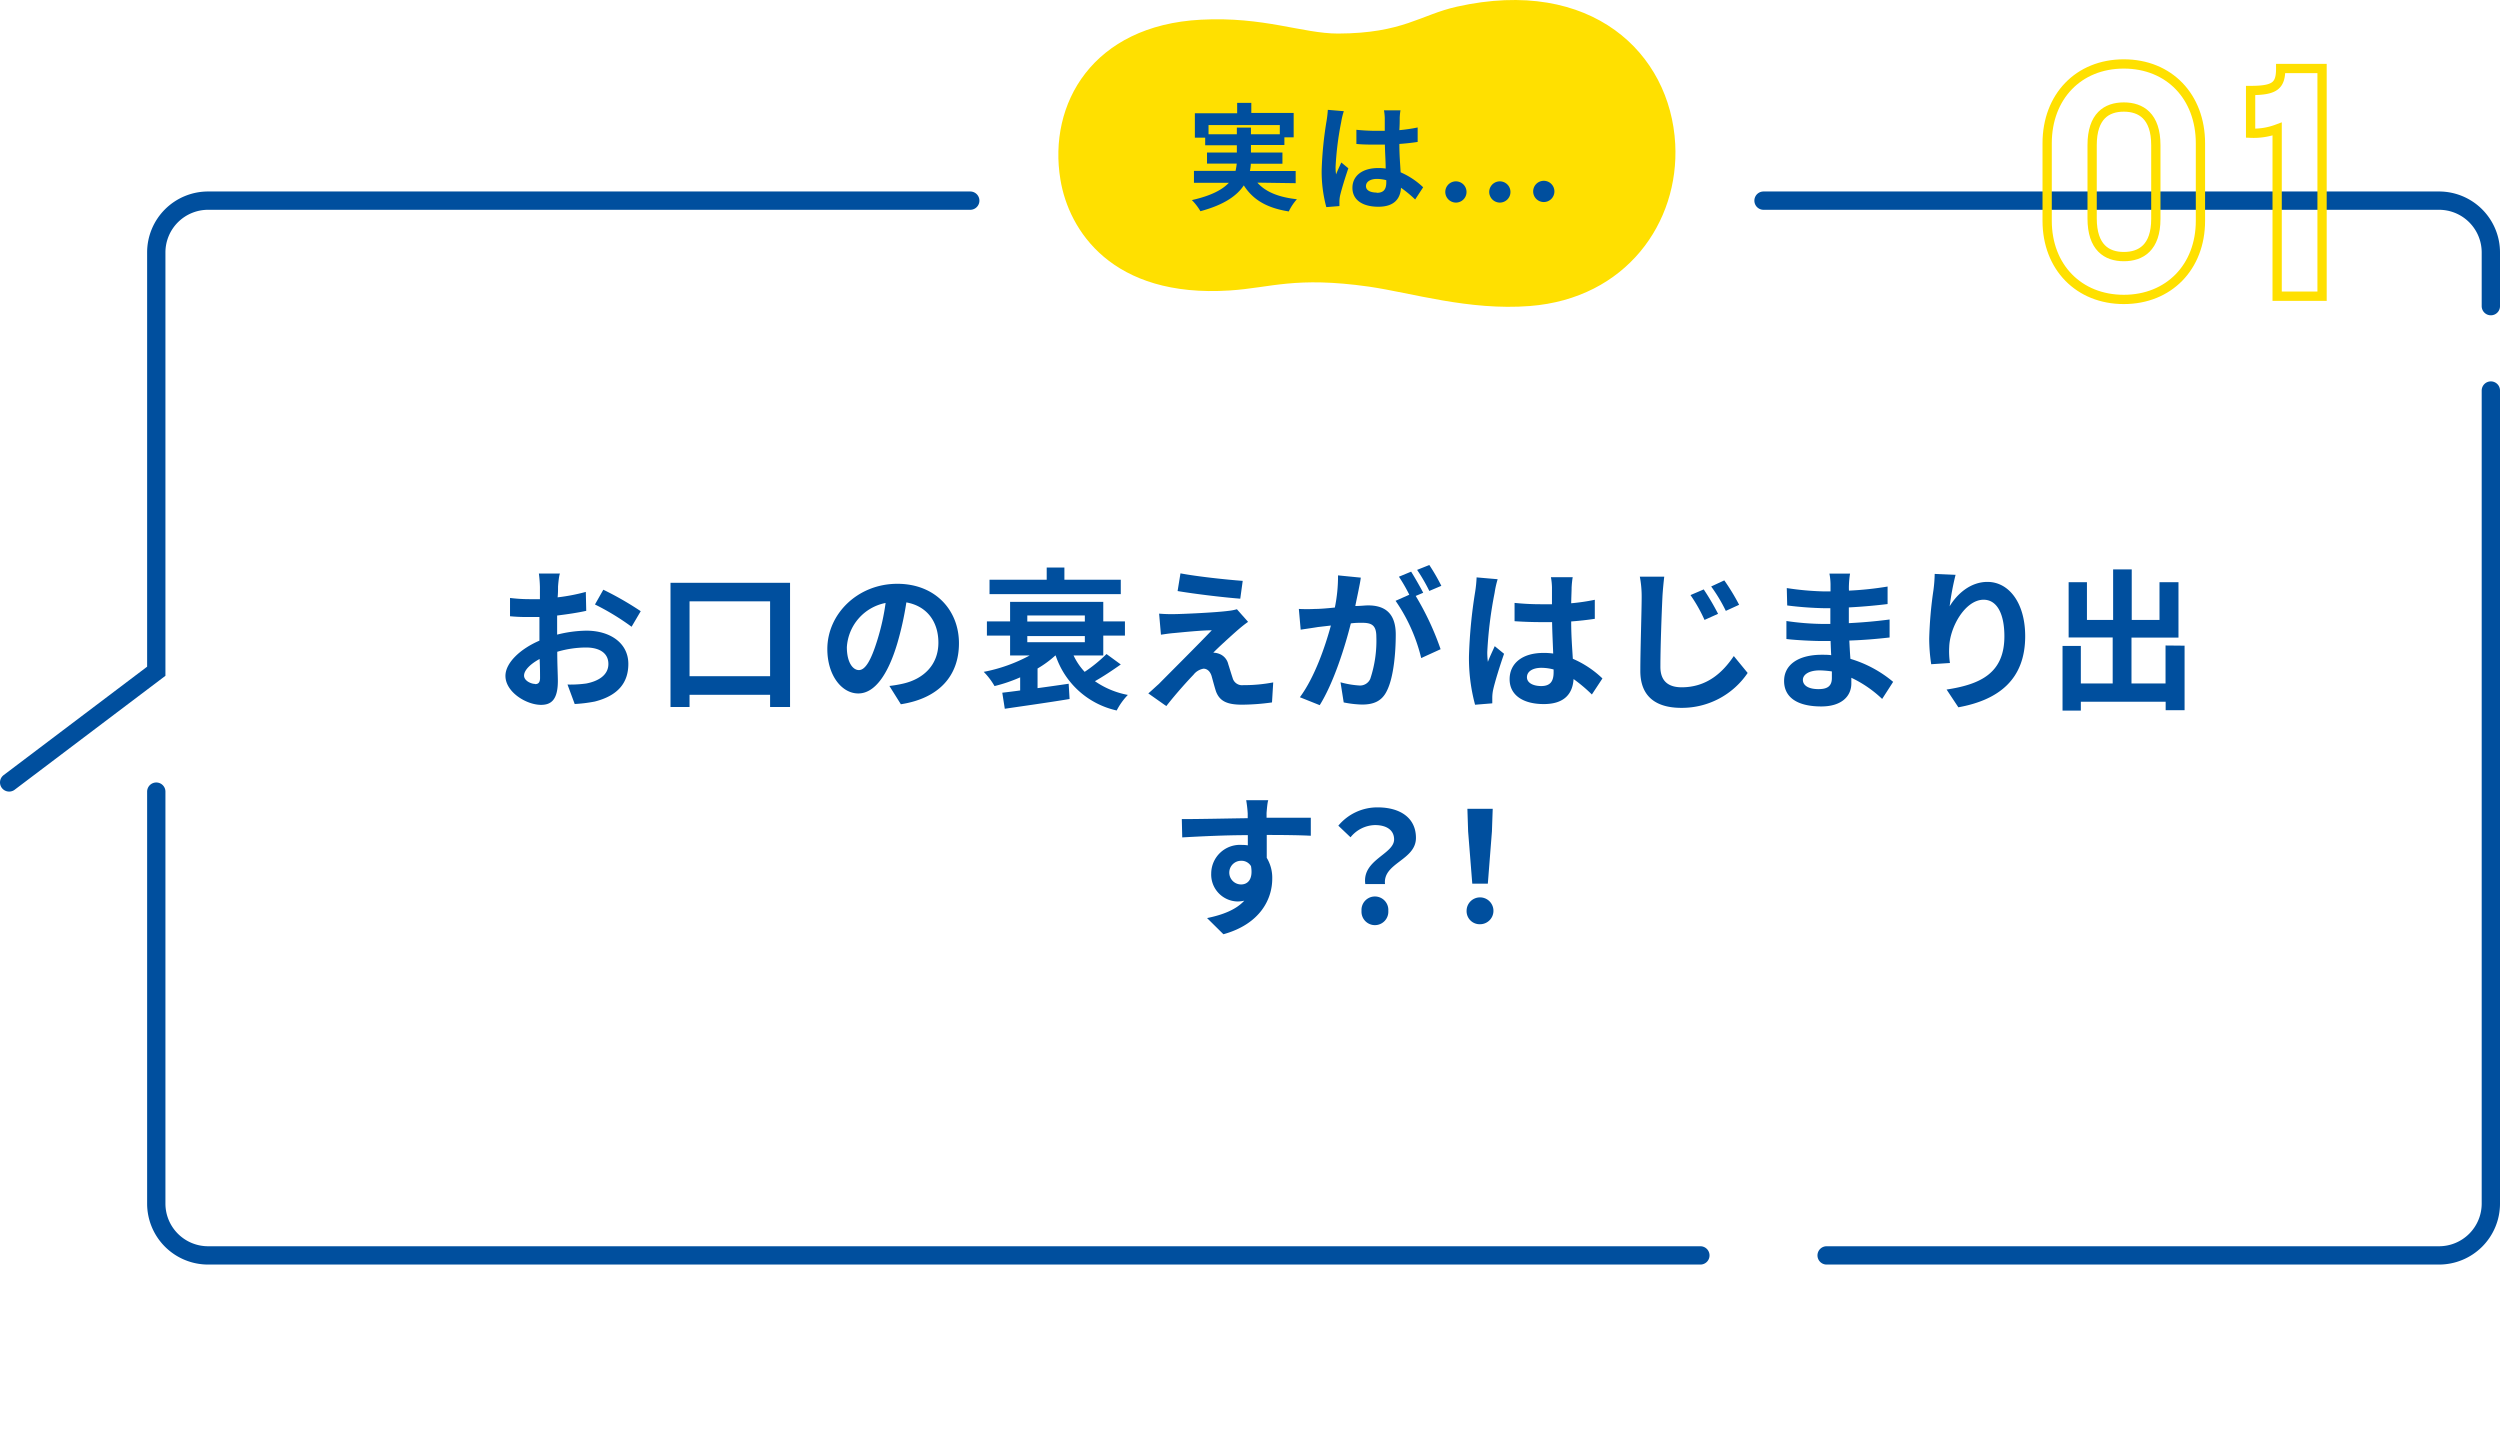
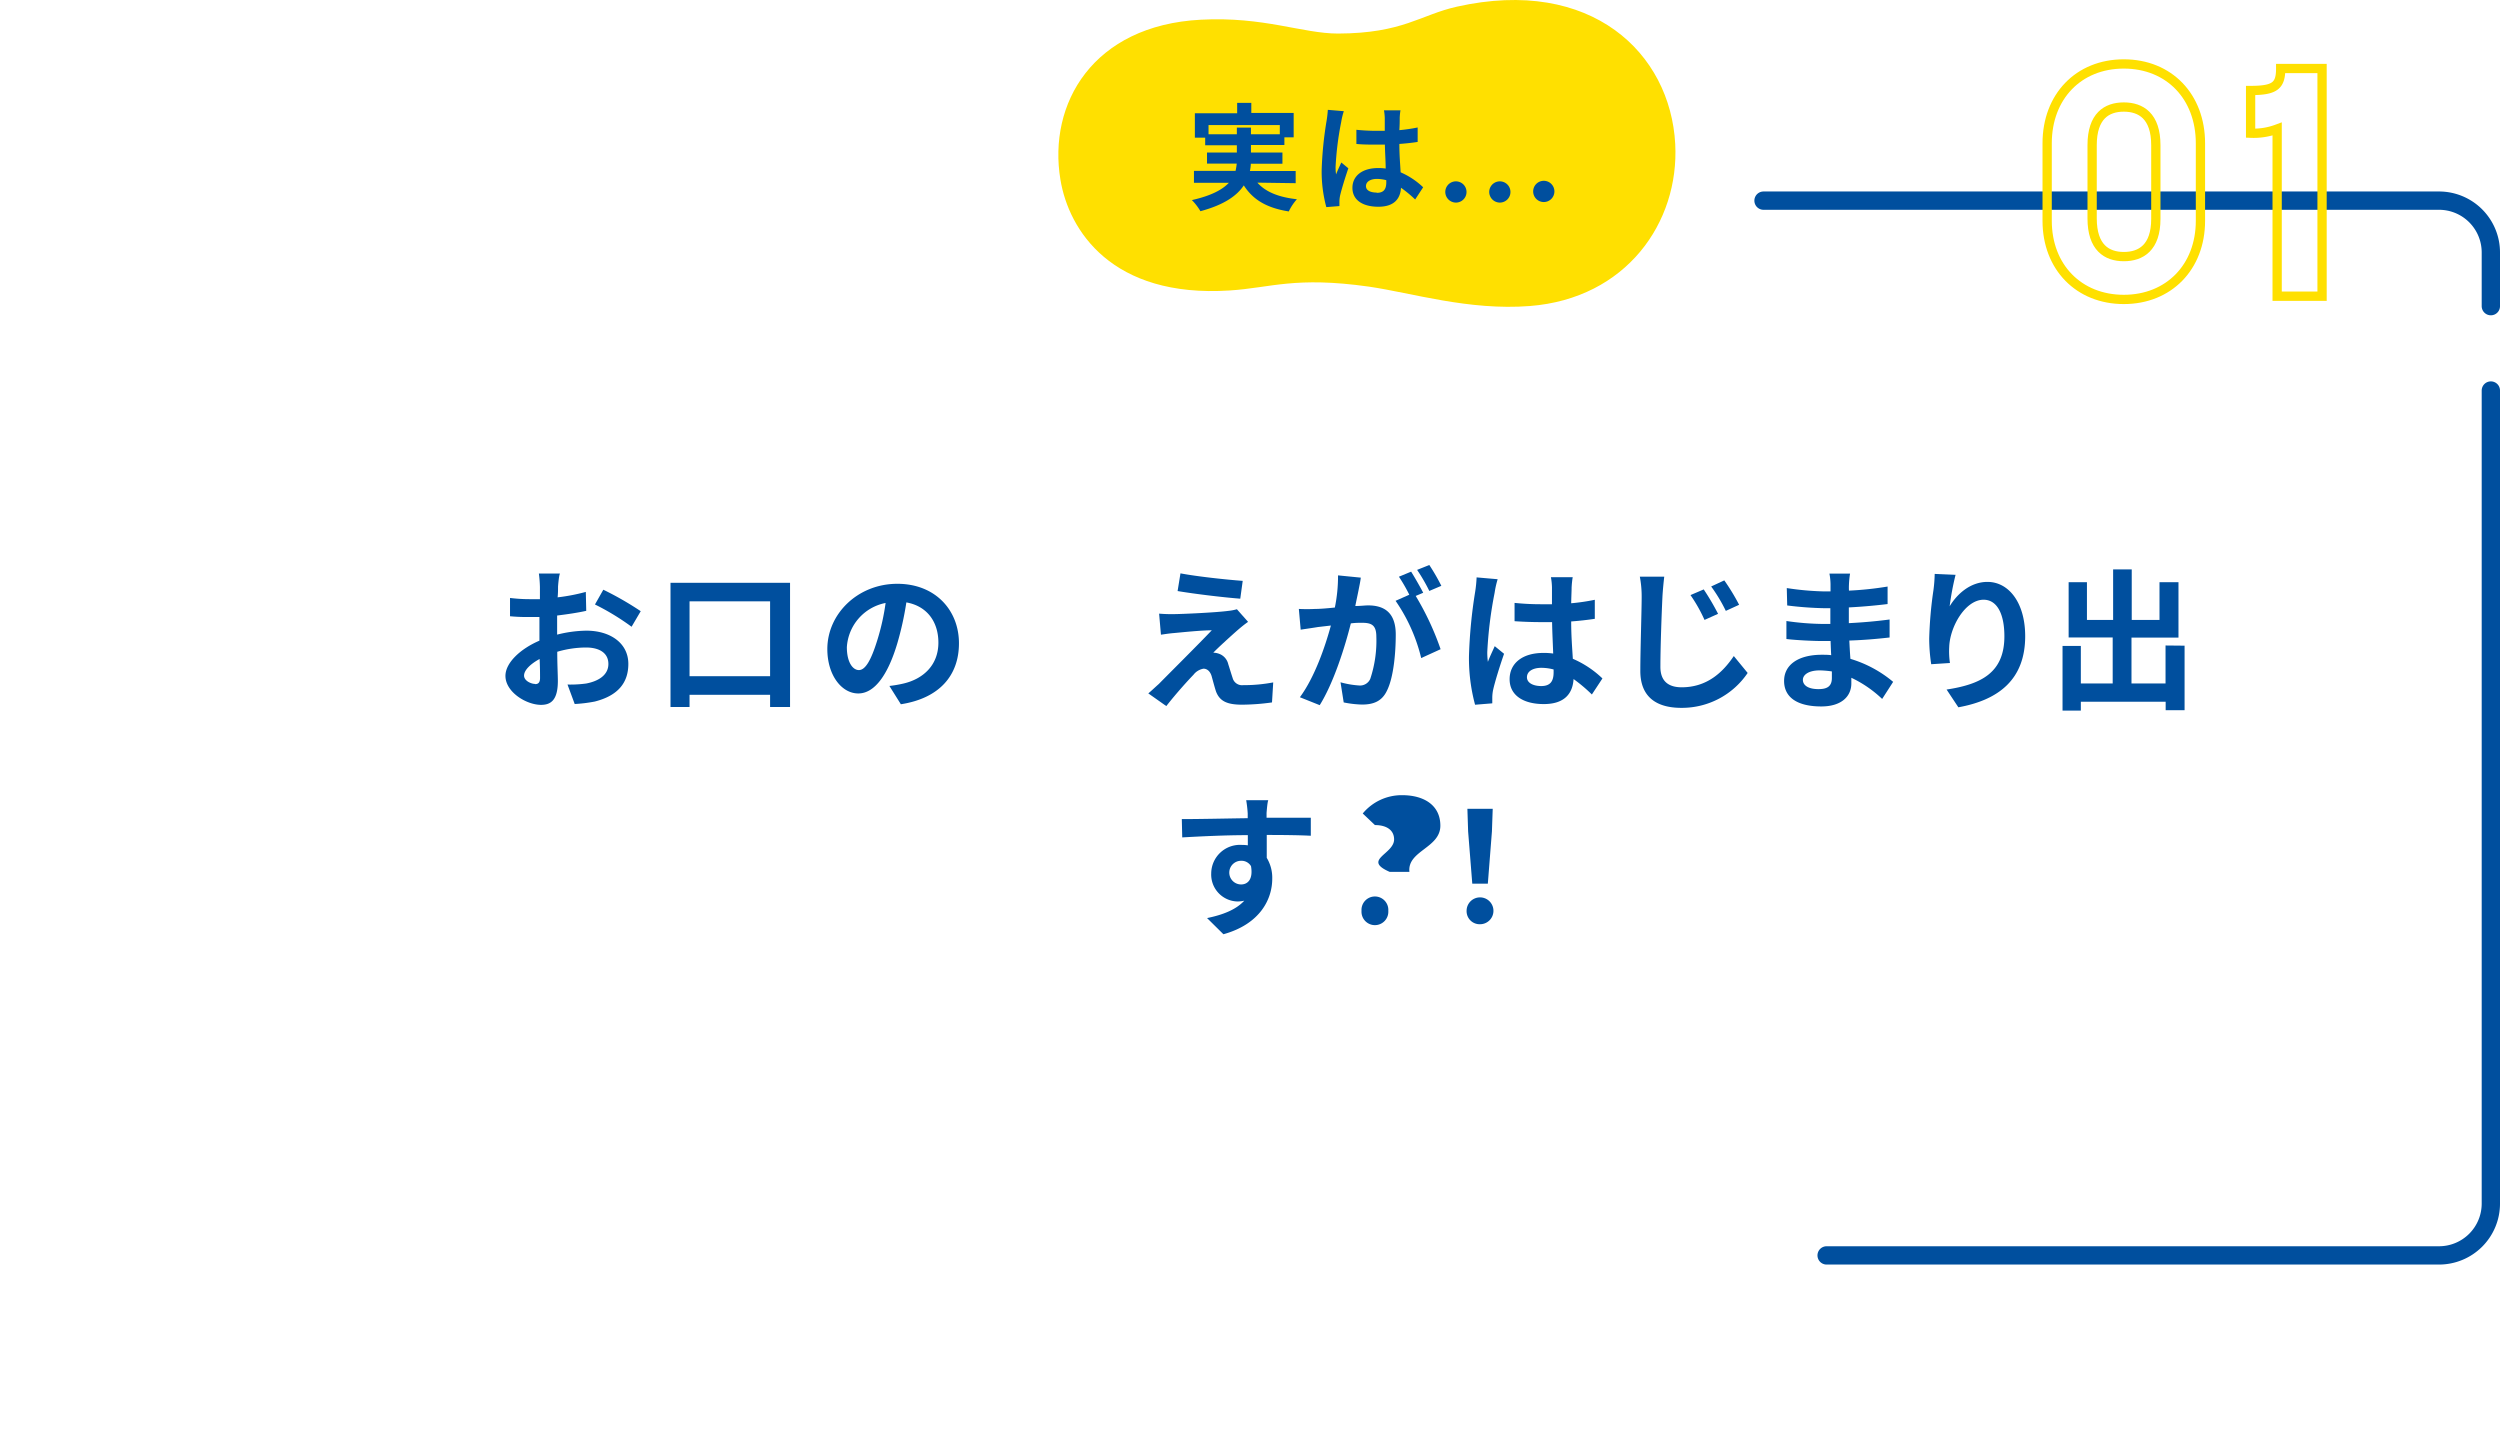
<svg xmlns="http://www.w3.org/2000/svg" id="レイヤー_1" data-name="レイヤー 1" viewBox="0 0 409.69 234.58">
  <defs>
    <style>.cls-1{fill:#004f9e;}.cls-2{fill:#ffe000;}.cls-3,.cls-4{fill:none;stroke-miterlimit:10;}.cls-3{stroke:#004f9e;stroke-linecap:round;stroke-width:3px;}.cls-4{stroke:#ffe000;stroke-width:1.52px;}</style>
  </defs>
  <path class="cls-1" d="M91.45,96.11c0,.55,0,1.15-.07,1.78A31.26,31.26,0,0,0,96,97l.07,3.1c-1.42.32-3.15.57-4.77.77,0,.75,0,1.53,0,2.25V104a20.48,20.48,0,0,1,4.8-.65c3.85,0,6.87,2,6.87,5.45,0,2.94-1.54,5.17-5.52,6.17a23.65,23.65,0,0,1-3.27.4L93,112.18a19.23,19.23,0,0,0,3.07-.17c2-.38,3.63-1.38,3.63-3.2s-1.5-2.7-3.68-2.7a16.88,16.88,0,0,0-4.7.7c0,2,.1,3.92.1,4.77,0,3.1-1.1,3.93-2.75,3.93-2.42,0-5.84-2.1-5.84-4.75,0-2.17,2.49-4.45,5.57-5.77,0-.6,0-1.2,0-1.78v-2.1c-.47,0-.92,0-1.32,0a30.87,30.87,0,0,1-3.5-.12l0-3a26.82,26.82,0,0,0,3.45.2c.45,0,.95,0,1.45,0,0-.87,0-1.6,0-2a21.37,21.37,0,0,0-.17-2.2h3.45C91.6,94.39,91.5,95.46,91.45,96.11Zm-3.75,16c.45,0,.8-.2.8-1,0-.62,0-1.77-.07-3.12-1.53.83-2.55,1.85-2.55,2.72S87.05,112.08,87.7,112.08ZM105,100.16l-1.5,2.55a40.13,40.13,0,0,0-6-3.65l1.37-2.42A51.56,51.56,0,0,1,105,100.16Z" />
  <path class="cls-1" d="M129.47,95.51v20.35H126.2v-2H113v2h-3.12V95.51Zm-3.27,15.3V98.54H113v12.27Z" />
  <path class="cls-1" d="M147.63,115.41l-1.88-3a19.5,19.5,0,0,0,2.33-.4c3.2-.75,5.7-3,5.7-6.69,0-3.45-1.88-6-5.25-6.6a51.46,51.46,0,0,1-1.5,6.77c-1.5,5-3.65,8.15-6.38,8.15s-5.07-3-5.07-7.27c0-5.78,5-10.7,11.47-10.7,6.2,0,10.1,4.3,10.1,9.75C157.15,110.71,153.93,114.43,147.63,115.41Zm-6.88-5.6c1.05,0,2-1.57,3.05-5a37.41,37.41,0,0,0,1.33-6,7.86,7.86,0,0,0-6.35,7.25C138.78,108.59,139.78,109.81,140.75,109.81Z" />
-   <path class="cls-1" d="M183.67,108.89c-1.42,1-2.92,2-4.24,2.74a13.91,13.91,0,0,0,5.4,2.25,10.64,10.64,0,0,0-1.83,2.55,13.65,13.65,0,0,1-10-9h-.07a17.18,17.18,0,0,1-2.9,2.12v3.22c1.65-.22,3.4-.47,5.1-.72l.15,2.5c-3.73.62-7.73,1.17-10.62,1.6l-.41-2.63c.85-.1,1.85-.22,2.93-.37V111a25.05,25.05,0,0,1-4.2,1.43,11.46,11.46,0,0,0-1.77-2.33,26,26,0,0,0,7.54-2.69h-3.22v-3.25h-3.8v-2.33h3.8v-3.2H180.8v3.2h3.55v2.33H180.8v3.25h-4.87a10.29,10.29,0,0,0,1.82,2.69,24.07,24.07,0,0,0,3.58-2.92Zm0-11.53H162.16V95h9.37v-2h2.9v2h9.24Zm-15.32,4.5h9.43v-1h-9.43Zm0,3.38h9.43v-1h-9.43Z" />
  <path class="cls-1" d="M202.9,103.19c-1.15,1-3.47,3.12-4.07,3.77a2.93,2.93,0,0,1,.95.18,2.37,2.37,0,0,1,1.5,1.7c.22.67.5,1.62.72,2.27a1.6,1.6,0,0,0,1.75,1.17,25.74,25.74,0,0,0,4.9-.45l-.2,3.28a36.61,36.61,0,0,1-4.9.37c-2.37,0-3.65-.52-4.27-2.15-.25-.75-.55-1.92-.73-2.55-.27-.87-.82-1.2-1.32-1.2a2.64,2.64,0,0,0-1.65,1c-.85.88-2.73,2.93-4.45,5.13l-2.95-2.08c.45-.37,1-.9,1.73-1.55,1.27-1.3,6.39-6.39,8.67-8.79-1.75,0-4.75.32-6.18.45-.87.07-1.62.2-2.15.27l-.3-3.45a23.4,23.4,0,0,0,2.4.08c1.18,0,6.85-.25,8.93-.53a8,8,0,0,0,1.42-.27l1.83,2.07C203.88,102.36,203.35,102.81,202.9,103.19Zm.75-8-.4,2.92c-2.62-.2-7.3-.75-10.27-1.25l.47-2.9C196.25,94.49,201.05,95,203.65,95.19Z" />
  <path class="cls-1" d="M222.63,96.74c-.15.75-.35,1.67-.53,2.57.85,0,1.58-.1,2.1-.1,2.65,0,4.53,1.18,4.53,4.78,0,3-.35,7-1.43,9.17-.82,1.75-2.2,2.3-4.1,2.3a16.88,16.88,0,0,1-3-.35l-.52-3.3a14.73,14.73,0,0,0,3,.52,1.83,1.83,0,0,0,1.87-1.07,19.72,19.72,0,0,0,1-6.92c0-2-.88-2.28-2.43-2.28-.4,0-1,0-1.75.1-.95,3.8-2.8,9.72-5.1,13.4l-3.25-1.3c2.43-3.28,4.15-8.32,5.08-11.75l-2.15.25c-.73.13-2,.3-2.8.43l-.3-3.4a26.42,26.42,0,0,0,2.67,0c.78,0,2-.1,3.23-.23a25.37,25.37,0,0,0,.52-5.27l3.73.37C222.93,95.31,222.75,96.11,222.63,96.74Zm10.6.4-1.23.52a46,46,0,0,1,4.08,8.73l-3.18,1.45a28,28,0,0,0-4.2-9.38l2.25-1a26.81,26.81,0,0,0-1.7-2.95l2-.83C231.85,94.64,232.75,96.21,233.23,97.14Zm3-1.15-2,.85a28.58,28.58,0,0,0-2-3.45l2-.8A33.64,33.64,0,0,1,236.2,96Z" />
  <path class="cls-1" d="M244.93,97.16a66.21,66.21,0,0,0-1.2,9.68,11,11,0,0,0,.1,1.62c.32-.87.75-1.72,1.12-2.57l1.53,1.25c-.7,2-1.5,4.59-1.8,5.94a6.54,6.54,0,0,0-.13,1.18c0,.25,0,.67,0,1l-2.82.23a29.17,29.17,0,0,1-1-8,80.1,80.1,0,0,1,1-10.42,20.28,20.28,0,0,0,.25-2.45l3.45.3A15.44,15.44,0,0,0,244.93,97.16Zm12.62-.87c0,.55-.05,1.47-.07,2.57a33.26,33.26,0,0,0,3.87-.57v3.12c-1.2.18-2.5.33-3.87.43,0,2.42.17,4.42.27,6.12a16.29,16.29,0,0,1,4.85,3.22l-1.73,2.63a25.43,25.43,0,0,0-3-2.53c-.15,2.4-1.5,4.1-4.88,4.1s-5.6-1.45-5.6-4.07S249.5,107,252.9,107a10.49,10.49,0,0,1,1.63.1c-.05-1.55-.15-3.38-.18-5.15-.6,0-1.2,0-1.77,0-1.48,0-2.9-.05-4.38-.15v-3a41.84,41.84,0,0,0,4.38.22c.57,0,1.17,0,1.75,0,0-1.23,0-2.25,0-2.78a10.62,10.62,0,0,0-.17-1.65h3.57C257.63,95.14,257.58,95.74,257.55,96.29Zm-5,16.14c1.53,0,2.05-.8,2.05-2.27v-.45a7.9,7.9,0,0,0-2-.27c-1.42,0-2.37.59-2.37,1.54S251.28,112.43,252.6,112.43Z" />
  <path class="cls-1" d="M272.43,97.89c-.13,2.7-.33,8.27-.33,11.4,0,2.52,1.53,3.34,3.48,3.34,4.12,0,6.72-2.4,8.55-5.12l2.27,2.77A13,13,0,0,1,275.53,116c-4.1,0-6.72-1.8-6.72-6.05,0-3.35.22-9.92.22-12.07a17.56,17.56,0,0,0-.3-3.38l4,0C272.6,95.61,272.48,96.89,272.43,97.89Zm9.12,2.7-2.22,1a24.89,24.89,0,0,0-2.3-4.07l2.17-.93A40.35,40.35,0,0,1,281.55,100.59ZM285,99.11l-2.18,1a25.94,25.94,0,0,0-2.4-4l2.15-1A34.51,34.51,0,0,1,285,99.11Z" />
  <path class="cls-1" d="M303,95.79a10,10,0,0,0,0,1,53.47,53.47,0,0,0,6.33-.67l0,2.87c-1.65.2-3.92.43-6.35.55v2.58c2.53-.13,4.65-.33,6.68-.6l0,2.95c-2.25.25-4.2.42-6.6.5.05,1,.1,2,.18,3a19.57,19.57,0,0,1,7,3.77l-1.8,2.8a19.15,19.15,0,0,0-5.05-3.47c0,.35,0,.65,0,.92,0,2.13-1.62,3.78-4.92,3.78-4,0-6.1-1.53-6.1-4.18s2.33-4.29,6.17-4.29c.53,0,1.05,0,1.55.07-.05-.77-.07-1.57-.1-2.32h-1.3c-1.45,0-4.3-.13-5.94-.33l0-2.95a44.15,44.15,0,0,0,6,.48h1.2c0-.83,0-1.73,0-2.58H299a56.19,56.19,0,0,1-6.12-.45l-.07-2.85a46.38,46.38,0,0,0,6.17.55h1V95.74A10.11,10.11,0,0,0,299.8,94h3.38A14.65,14.65,0,0,0,303,95.79Zm-5,17.14c1.32,0,2.2-.37,2.2-1.82,0-.28,0-.63,0-1.08a15.32,15.32,0,0,0-2-.17c-1.77,0-2.75.7-2.75,1.55S296.25,112.93,298,112.93Z" />
  <path class="cls-1" d="M319.5,99.36c1.2-2,3.38-4,6.2-4,3.48,0,6.18,3.4,6.18,8.9,0,7.07-4.33,10.45-10.95,11.65L319,113c5.55-.85,9.47-2.68,9.47-8.72,0-3.85-1.3-6-3.4-6-3,0-5.52,4.42-5.64,7.72a13,13,0,0,0,.12,2.65l-3.07.2a28.09,28.09,0,0,1-.33-4.17,65.61,65.61,0,0,1,.7-8,23.25,23.25,0,0,0,.2-2.63l3.42.15A44.77,44.77,0,0,0,319.5,99.36Z" />
  <path class="cls-1" d="M358,105.81v10.57h-3.1V115H341v1.45h-3v-10.6h3V112h5.22v-7.54H339V95.41H342v6.18h4.29V93.31h3.05v8.28h4.55V95.41H357v9.08H349.3V112h5.58v-6.22Z" />
  <path class="cls-1" d="M207.56,133.24c0,.2,0,.47,0,.77,2.52,0,6,0,7.25,0l0,2.95c-1.5-.08-3.82-.13-7.22-.13,0,1.28,0,2.65,0,3.75a6.29,6.29,0,0,1,.9,3.43c0,3.24-1.89,7.39-8,9.09l-2.68-2.65c2.53-.52,4.73-1.35,6.1-2.85a5,5,0,0,1-1.12.13,4.41,4.41,0,0,1-4.3-4.6,4.71,4.71,0,0,1,5-4.67,6.54,6.54,0,0,1,1,.07c0-.55,0-1.12,0-1.67-3.77,0-7.67.2-10.75.37l-.07-3c2.85,0,7.4-.1,10.8-.15,0-.33,0-.58,0-.78a20.63,20.63,0,0,0-.25-2.17h3.62C207.69,131.49,207.59,132.84,207.56,133.24Zm-4.17,11.7c1.05,0,2-.8,1.62-3a1.81,1.81,0,0,0-1.62-.88,1.94,1.94,0,0,0,0,3.88Z" />
-   <path class="cls-1" d="M228.46,137.56c0-1.5-1.2-2.35-3.14-2.35a5.3,5.3,0,0,0-4,2l-2-1.9a8.3,8.3,0,0,1,6.45-3c3.62,0,6.27,1.67,6.27,5,0,3.67-5.45,4.1-5.07,7.57h-3.23C223.17,140.89,228.46,140,228.46,137.56Zm-5.34,11.7a2.2,2.2,0,1,1,4.39,0,2.2,2.2,0,1,1-4.39,0Z" />
+   <path class="cls-1" d="M228.46,137.56c0-1.5-1.2-2.35-3.14-2.35l-2-1.9a8.3,8.3,0,0,1,6.45-3c3.62,0,6.27,1.67,6.27,5,0,3.67-5.45,4.1-5.07,7.57h-3.23C223.17,140.89,228.46,140,228.46,137.56Zm-5.34,11.7a2.2,2.2,0,1,1,4.39,0,2.2,2.2,0,1,1-4.39,0Z" />
  <path class="cls-1" d="M240.34,149.26a2.2,2.2,0,1,1,2.2,2.2A2.14,2.14,0,0,1,240.34,149.26Zm.25-13-.12-3.72h4.15l-.13,3.72-.67,8.55h-2.55Z" />
  <path class="cls-2" d="M250.7,50.15c15.78-1.23,24.51-13.67,23.83-26.55-.79-14.88-13.71-27.44-35.77-22.51-6,1.34-8.84,4.37-19.48,4.41-5.83,0-12.18-2.82-22.5-2.27-17.7.93-25.08,13.77-23,26.22,1.36,8.24,8.36,19.41,27.76,18.15,6.74-.44,10.68-2.34,22.78-.63C231.39,48,240.73,50.93,250.7,50.15Z" />
  <path class="cls-3" d="M289,32.88H399.7a8.49,8.49,0,0,1,8.49,8.49v8.8" />
  <path class="cls-3" d="M299.34,205.73H399.7a8.49,8.49,0,0,0,8.49-8.49V64" />
-   <path class="cls-3" d="M278.65,205.73H34.1a8.49,8.49,0,0,1-8.49-8.49V129.73" />
-   <path class="cls-3" d="M159,32.88H34.1a8.49,8.49,0,0,0-8.49,8.49V110L1.5,128.22" />
  <path class="cls-1" d="M206.05,29.93c1.35,1.52,3.48,2.39,6.48,2.72a8.32,8.32,0,0,0-1.33,2c-3.61-.57-5.87-1.92-7.37-4.27-1.12,1.69-3.23,3.19-7.11,4.23a9.06,9.06,0,0,0-1.4-1.82c3.19-.72,5-1.71,6.06-2.83h-5.72V28h6.82a10.14,10.14,0,0,0,.19-1.19H197.8V25h4.89V23.81H197.5V22.56h-1.69v-4h6.93V16.86h2.32v1.65H212v4h-1.52v1.25H205V25h5.16v1.83h-5.18a7,7,0,0,1-.15,1.19h7.5v2ZM202.69,22V20.91H205V22h4.73v-1.5H198.05V22Z" />
  <path class="cls-1" d="M219.79,20a49.86,49.86,0,0,0-.92,7.35,8.47,8.47,0,0,0,.08,1.23c.25-.66.57-1.31.86-1.95l1.15.95c-.53,1.55-1.13,3.49-1.36,4.52a5,5,0,0,0-.1.89c0,.19,0,.51,0,.78l-2.15.17a22.3,22.3,0,0,1-.76-6.08,59.84,59.84,0,0,1,.78-7.92A17.44,17.44,0,0,0,217.6,18l2.62.22A11.45,11.45,0,0,0,219.79,20Zm9.59-.67c0,.42,0,1.12-.06,2a27,27,0,0,0,3-.44v2.37c-.91.14-1.9.25-3,.33,0,1.84.14,3.36.21,4.65a12.59,12.59,0,0,1,3.69,2.45l-1.31,2a19.92,19.92,0,0,0-2.32-1.92c-.11,1.82-1.14,3.11-3.71,3.11s-4.25-1.1-4.25-3.09,1.63-3.25,4.22-3.25a8,8,0,0,1,1.23.08c0-1.18-.11-2.57-.13-3.92-.46,0-.91,0-1.35,0-1.12,0-2.2,0-3.32-.11V21.27a32.64,32.64,0,0,0,3.32.17c.44,0,.89,0,1.33,0,0-.93,0-1.71,0-2.11a8.71,8.71,0,0,0-.13-1.25h2.71C229.44,18.42,229.4,18.87,229.38,19.29Zm-3.76,12.27c1.16,0,1.56-.61,1.56-1.73v-.34a6.05,6.05,0,0,0-1.52-.21c-1.09,0-1.81.46-1.81,1.18S224.61,31.56,225.62,31.56Z" />
  <path class="cls-1" d="M236.85,31.37a1.74,1.74,0,1,1,1.75,1.83A1.75,1.75,0,0,1,236.85,31.37Zm7.2,0a1.74,1.74,0,1,1,1.73,1.83A1.75,1.75,0,0,1,244.05,31.37Zm7.2,0a1.74,1.74,0,1,1,3.48,0,1.74,1.74,0,1,1-3.48,0Z" />
  <path class="cls-4" d="M335.48,36.19V23.48c0-7.64,5.14-13,12.56-13s12.56,5.35,12.56,13V36.19c0,7.58-5.19,12.88-12.56,12.88S335.48,43.77,335.48,36.19Zm17.81-.31V23.79c0-4.77-2.44-6.25-5.25-6.25s-5.19,1.48-5.19,6.25v12c0,4.77,2.39,6.26,5.19,6.26S353.29,40.59,353.29,35.88Z" />
  <path class="cls-4" d="M373.17,21.14a11,11,0,0,1-4.35.69v-7c4,0,4.93-.79,4.93-3.6h6.78V48.54h-7.36Z" />
</svg>